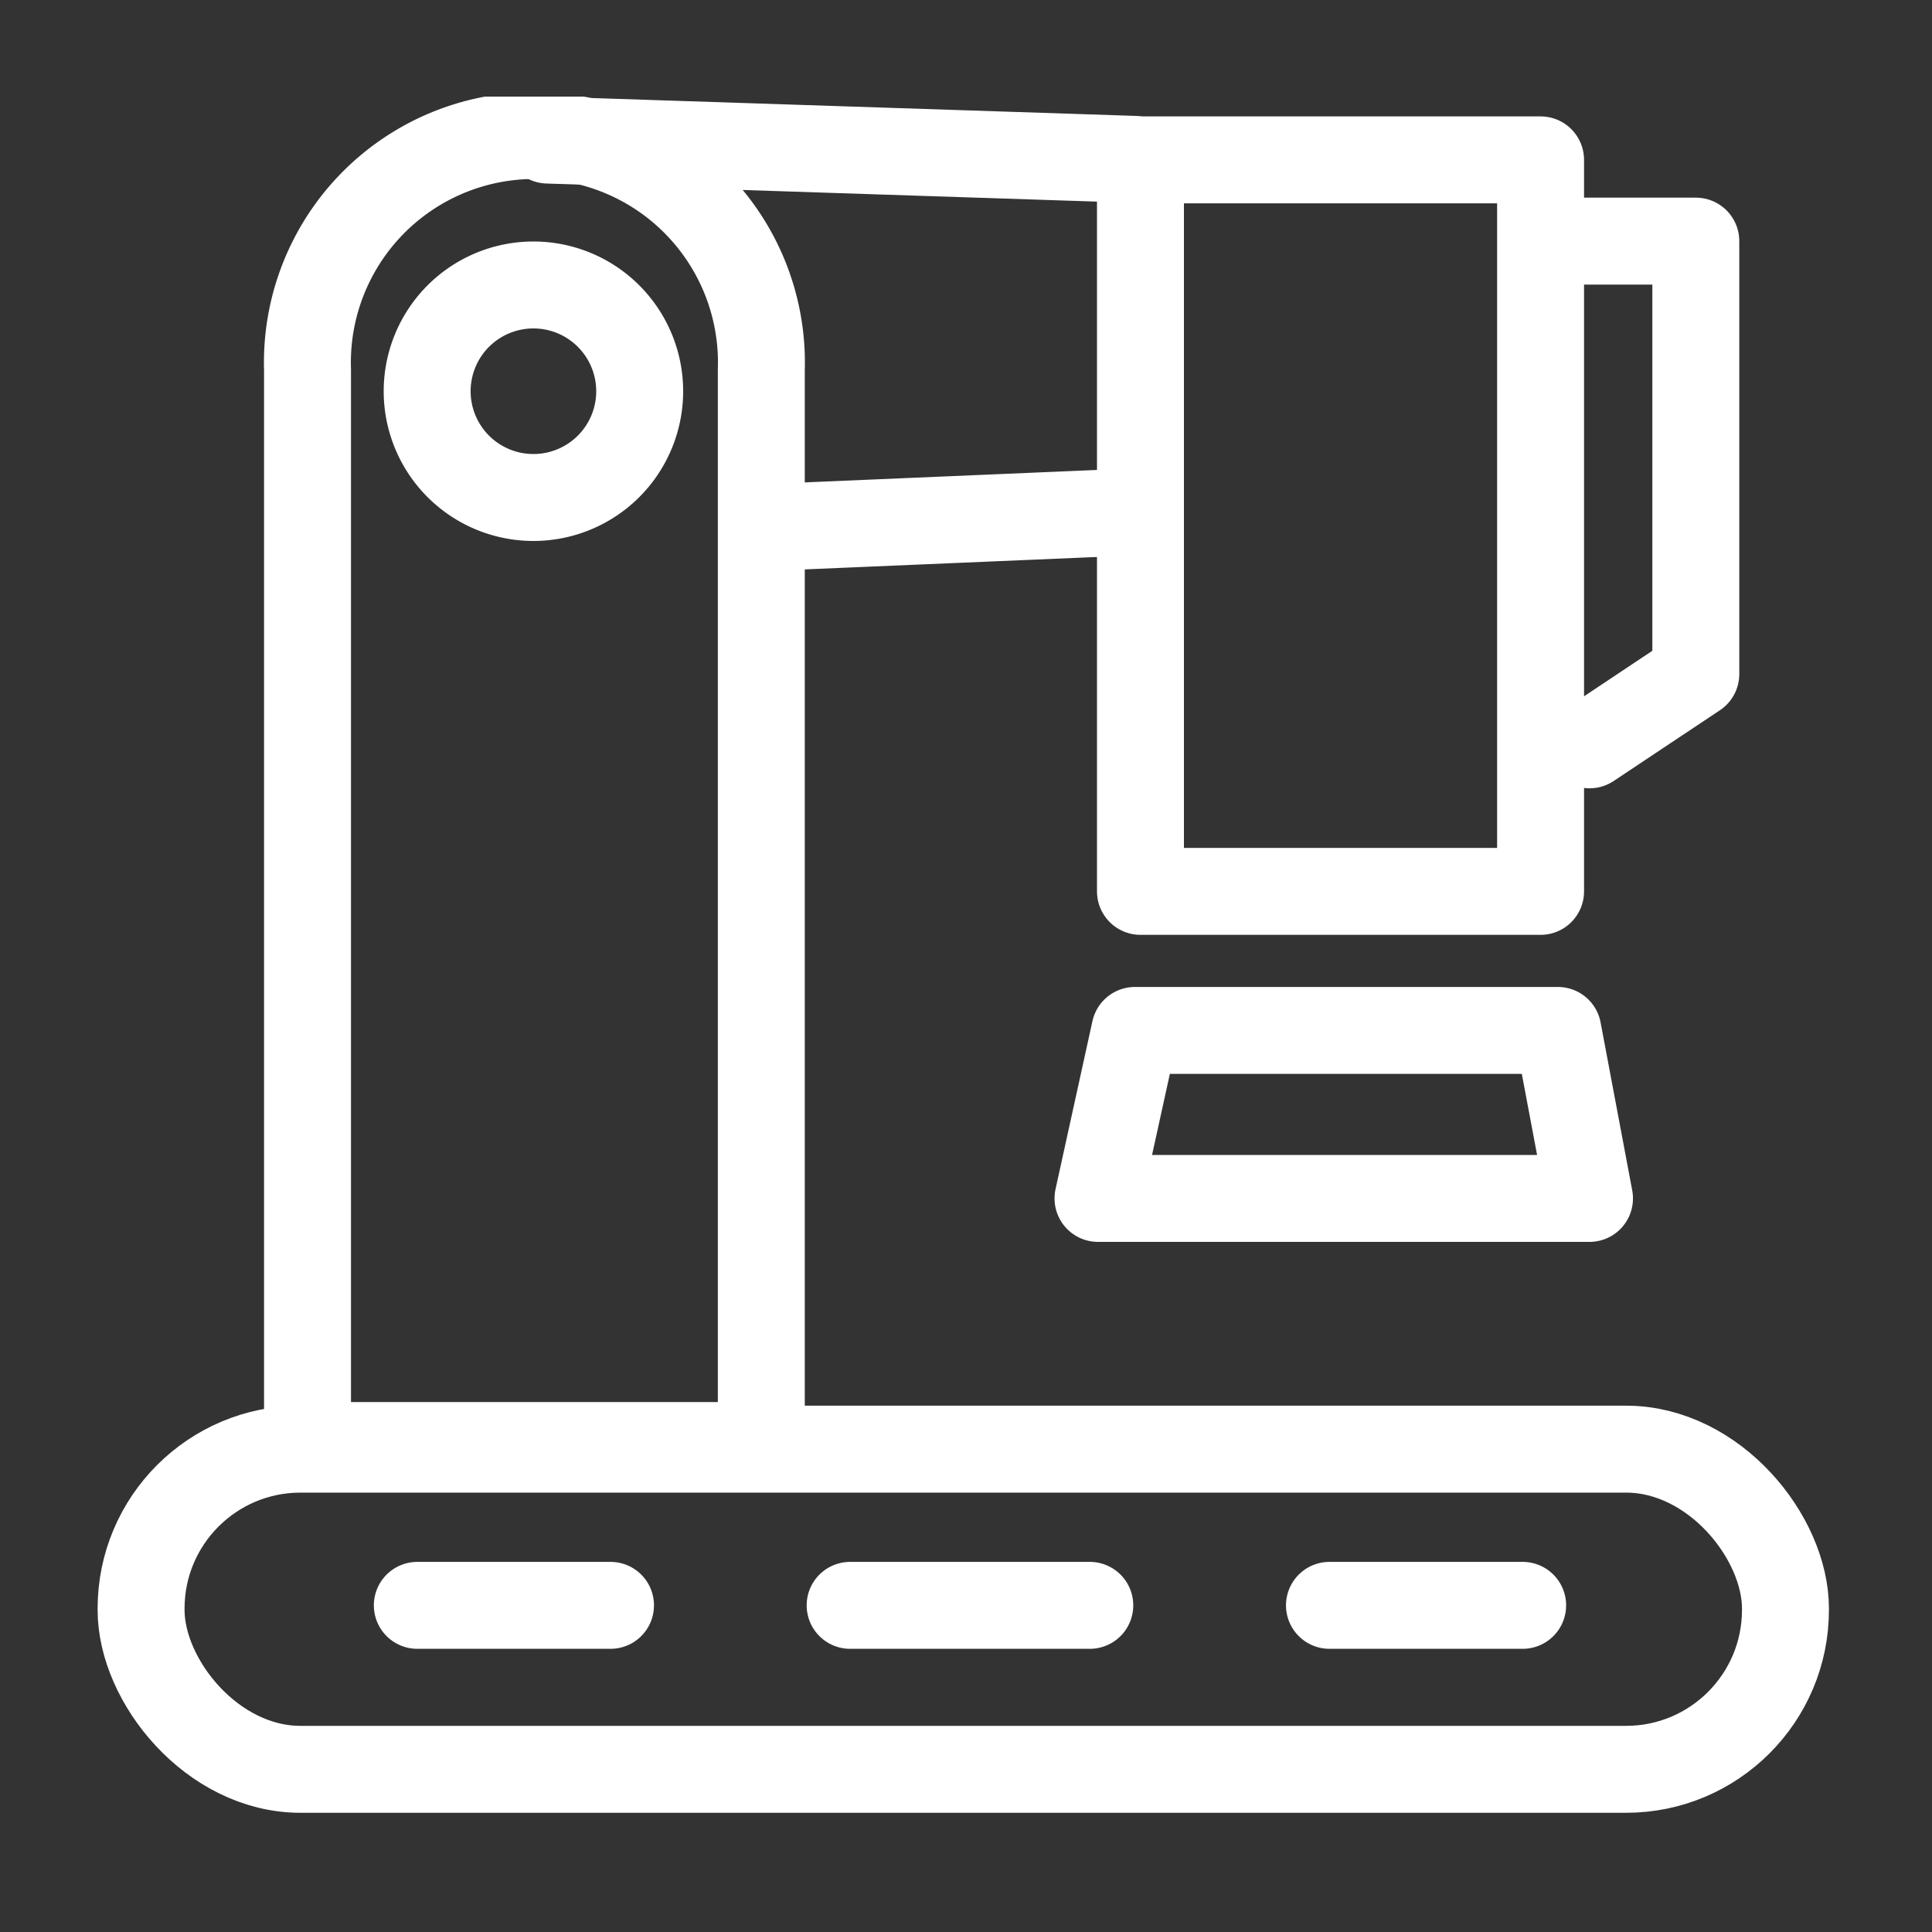
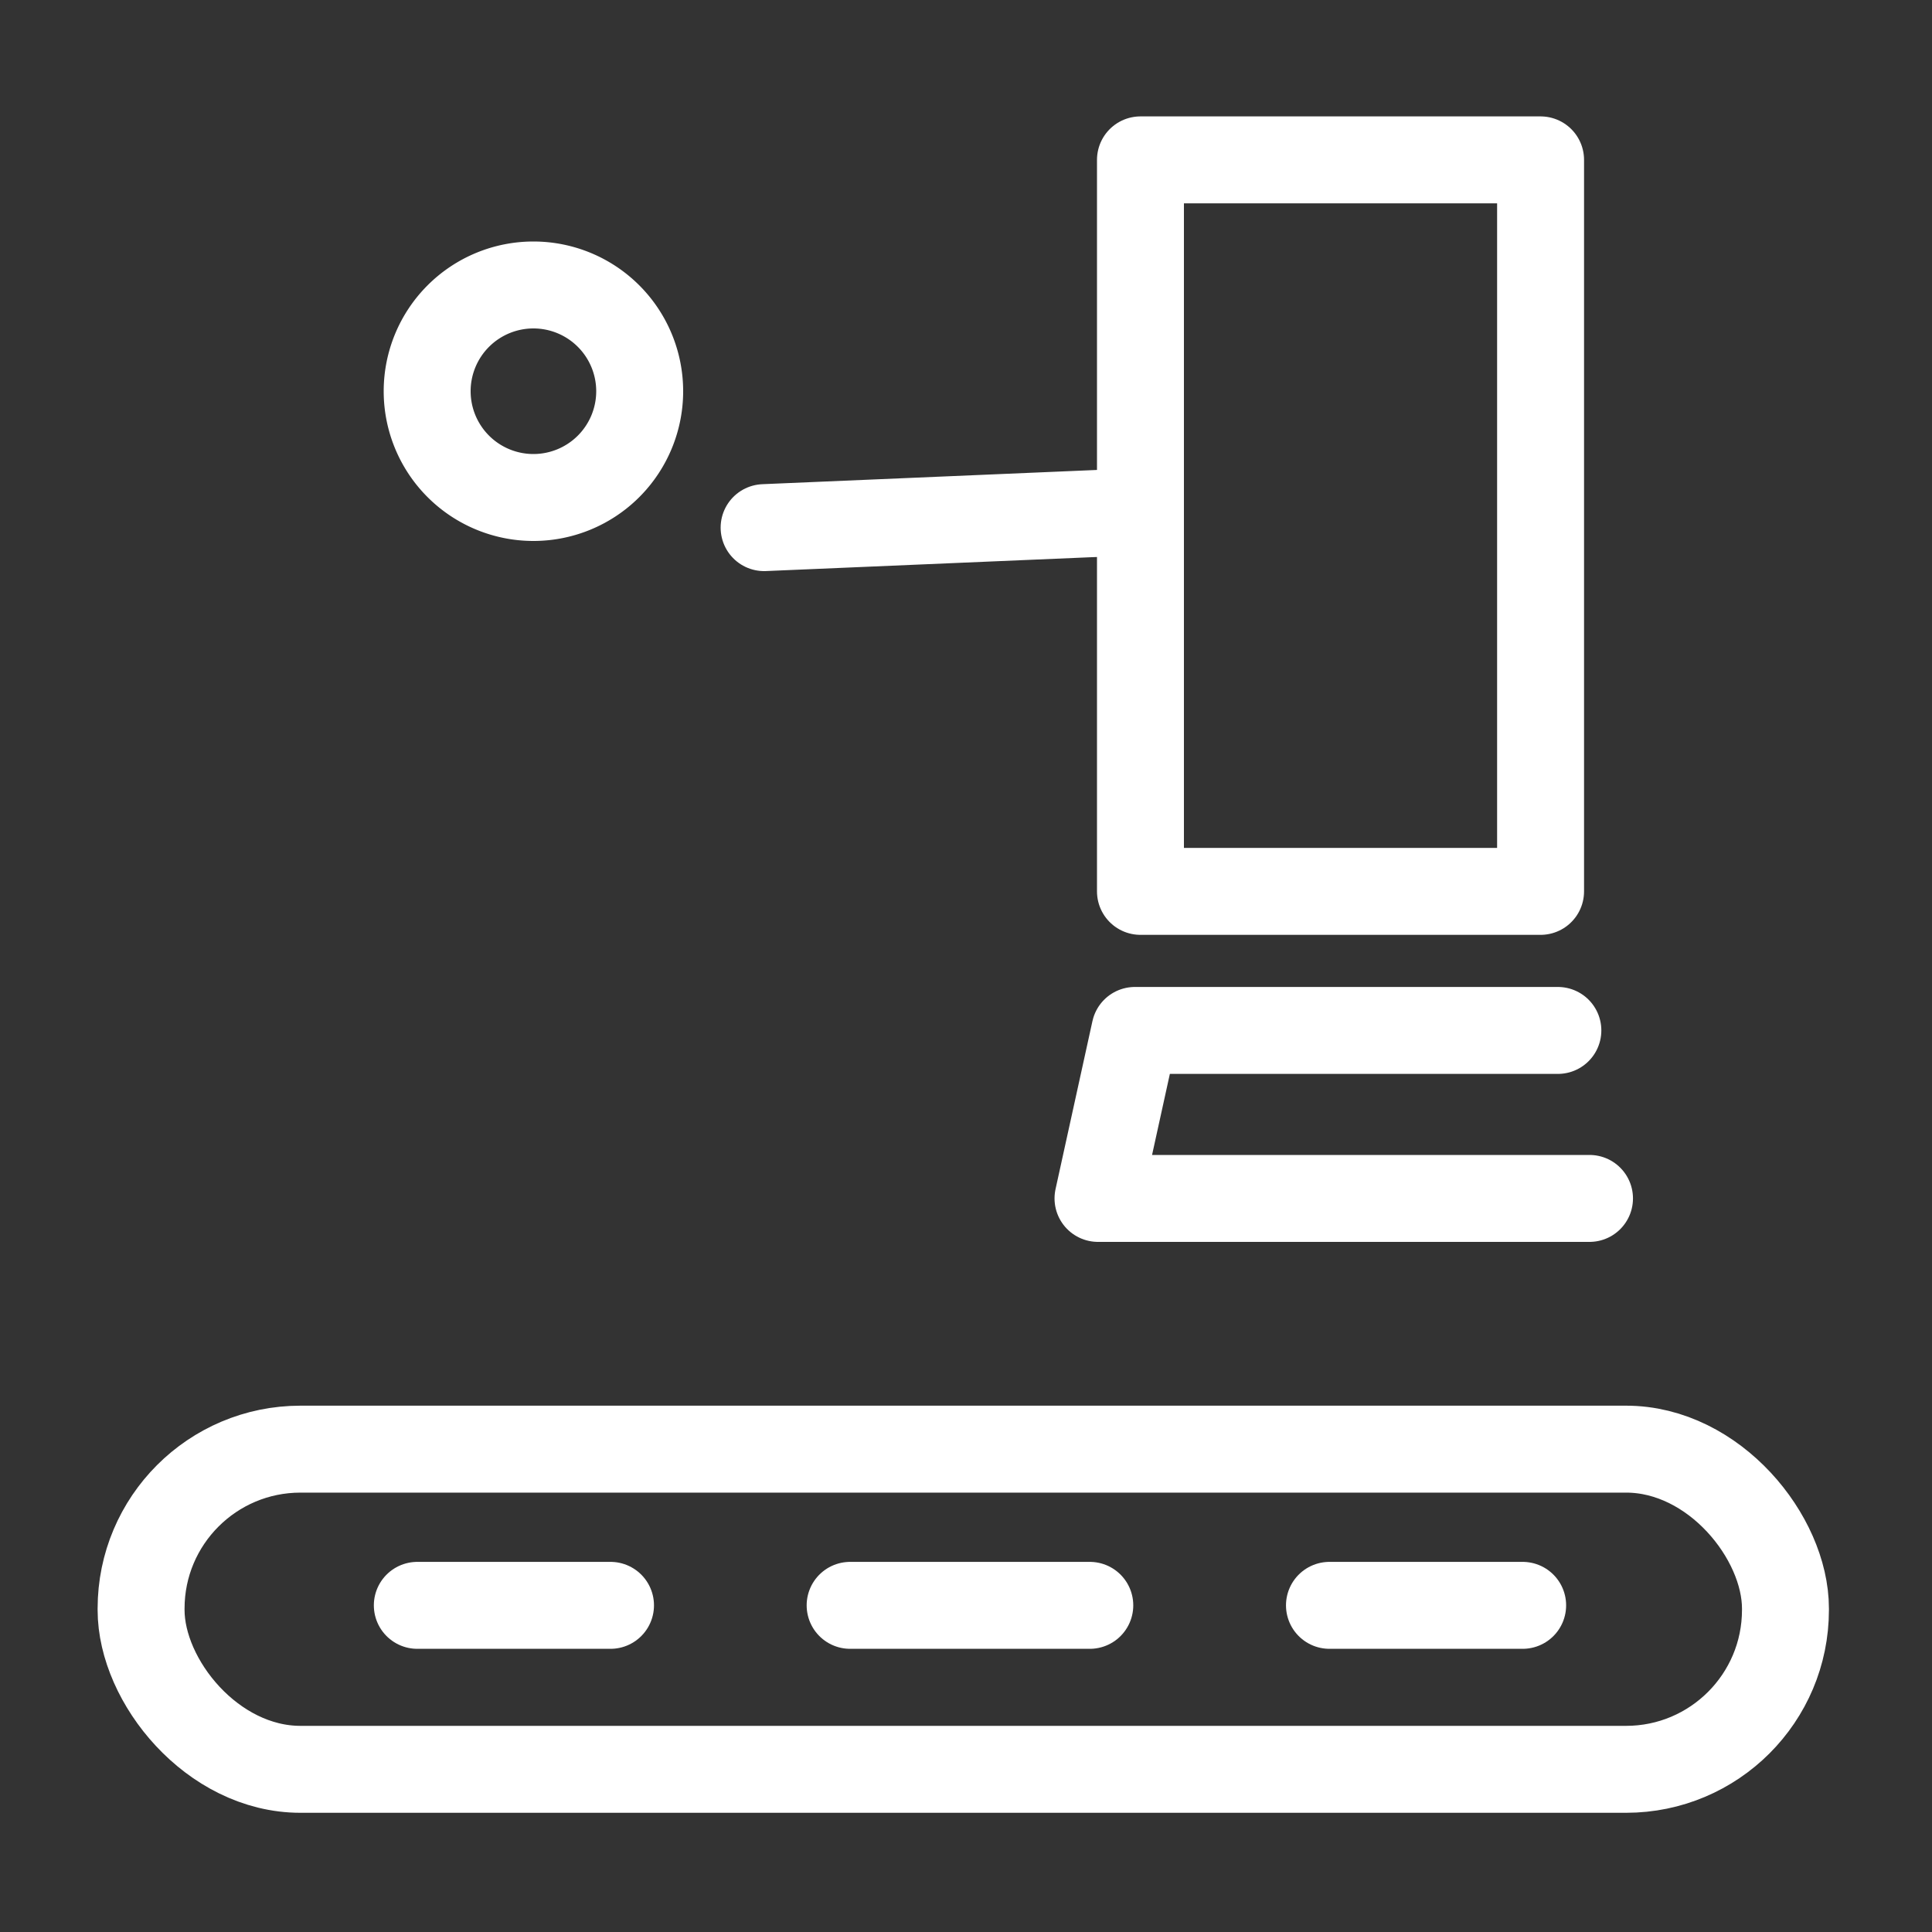
<svg xmlns="http://www.w3.org/2000/svg" width="40" height="40" viewBox="0 0 40 40">
  <rect x="0" y="0" width="40" height="40" fill="#333333" stroke="none" />
  <defs>
    <clipPath id="clip-path">
      <rect id="長方形_5632" data-name="長方形 5632" width="40" height="40" transform="translate(-0.329 -0.817)" fill="none" stroke="#fff" stroke-width="2" />
    </clipPath>
    <clipPath id="clip-path-2">
      <rect id="長方形_5850" data-name="長方形 5850" width="35.887" height="35.553" transform="translate(0 0)" fill="none" stroke="#707070" stroke-width="1.8" />
    </clipPath>
  </defs>
  <g id="icon" transform="translate(0.329 0.817)" clip-path="url(#clip-path)">
    <g id="グループ_13582" data-name="グループ 13582" transform="translate(1.671 1.183)">
      <g id="グループ_13581" data-name="グループ 13581" clip-path="url(#clip-path-2)">
        <rect id="長方形_5848" data-name="長方形 5848" width="34.045" height="6.629" rx="3.3" transform="translate(0.921 28.003)" fill="none" stroke="#fff" stroke-linecap="round" stroke-linejoin="round" stroke-width="1.8" />
-         <path id="パス_10240" data-name="パス 10240" d="M13.762,27.928H4.367V5.659a4.7,4.7,0,1,1,9.395,0Z" fill="none" stroke="#fff" stroke-linecap="round" stroke-linejoin="round" stroke-width="1.8" />
        <line id="線_231" data-name="線 231" x1="7.658" y2="0.326" transform="translate(13.82 8.598)" fill="none" stroke="#fff" stroke-linecap="round" stroke-linejoin="round" stroke-width="1.8" />
-         <line id="線_232" data-name="線 232" x2="12.139" y2="0.399" transform="translate(9.339 0.9)" fill="none" stroke="#fff" stroke-linecap="round" stroke-linejoin="round" stroke-width="1.8" />
        <rect id="長方形_5849" data-name="長方形 5849" width="8.284" height="15.145" transform="translate(21.612 1.31)" fill="none" stroke="#fff" stroke-linecap="round" stroke-linejoin="round" stroke-width="1.8" />
        <path id="パス_10241" data-name="パス 10241" d="M11.244,6.1a2.2,2.2,0,1,1-2.2-2.2A2.2,2.2,0,0,1,11.244,6.1Z" fill="none" stroke="#fff" stroke-linecap="round" stroke-linejoin="round" stroke-width="1.8" />
-         <path id="パス_10242" data-name="パス 10242" d="M30.909,22.812H20.733l.764-3.478h8.757Z" fill="none" stroke="#fff" stroke-linecap="round" stroke-linejoin="round" stroke-width="1.8" />
-         <path id="パス_10243" data-name="パス 10243" d="M30.91,13.421l2.2-1.465V2.992H30.7" fill="none" stroke="#fff" stroke-linecap="round" stroke-linejoin="round" stroke-width="1.8" />
+         <path id="パス_10242" data-name="パス 10242" d="M30.909,22.812H20.733l.764-3.478h8.757" fill="none" stroke="#fff" stroke-linecap="round" stroke-linejoin="round" stroke-width="1.8" />
        <line id="線_233" data-name="線 233" x2="4" transform="translate(6.64 31.237)" fill="none" stroke="#fff" stroke-linecap="round" stroke-linejoin="round" stroke-width="1.8" />
        <line id="線_234" data-name="線 234" x2="7.443" transform="translate(15.601 31.237)" fill="none" stroke="#fff" stroke-linecap="round" stroke-linejoin="round" stroke-width="1.8" stroke-dasharray="4.962 4.962" />
        <line id="線_235" data-name="線 235" x2="4" transform="translate(25.525 31.237)" fill="none" stroke="#fff" stroke-linecap="round" stroke-linejoin="round" stroke-width="1.8" />
      </g>
    </g>
  </g>
</svg>